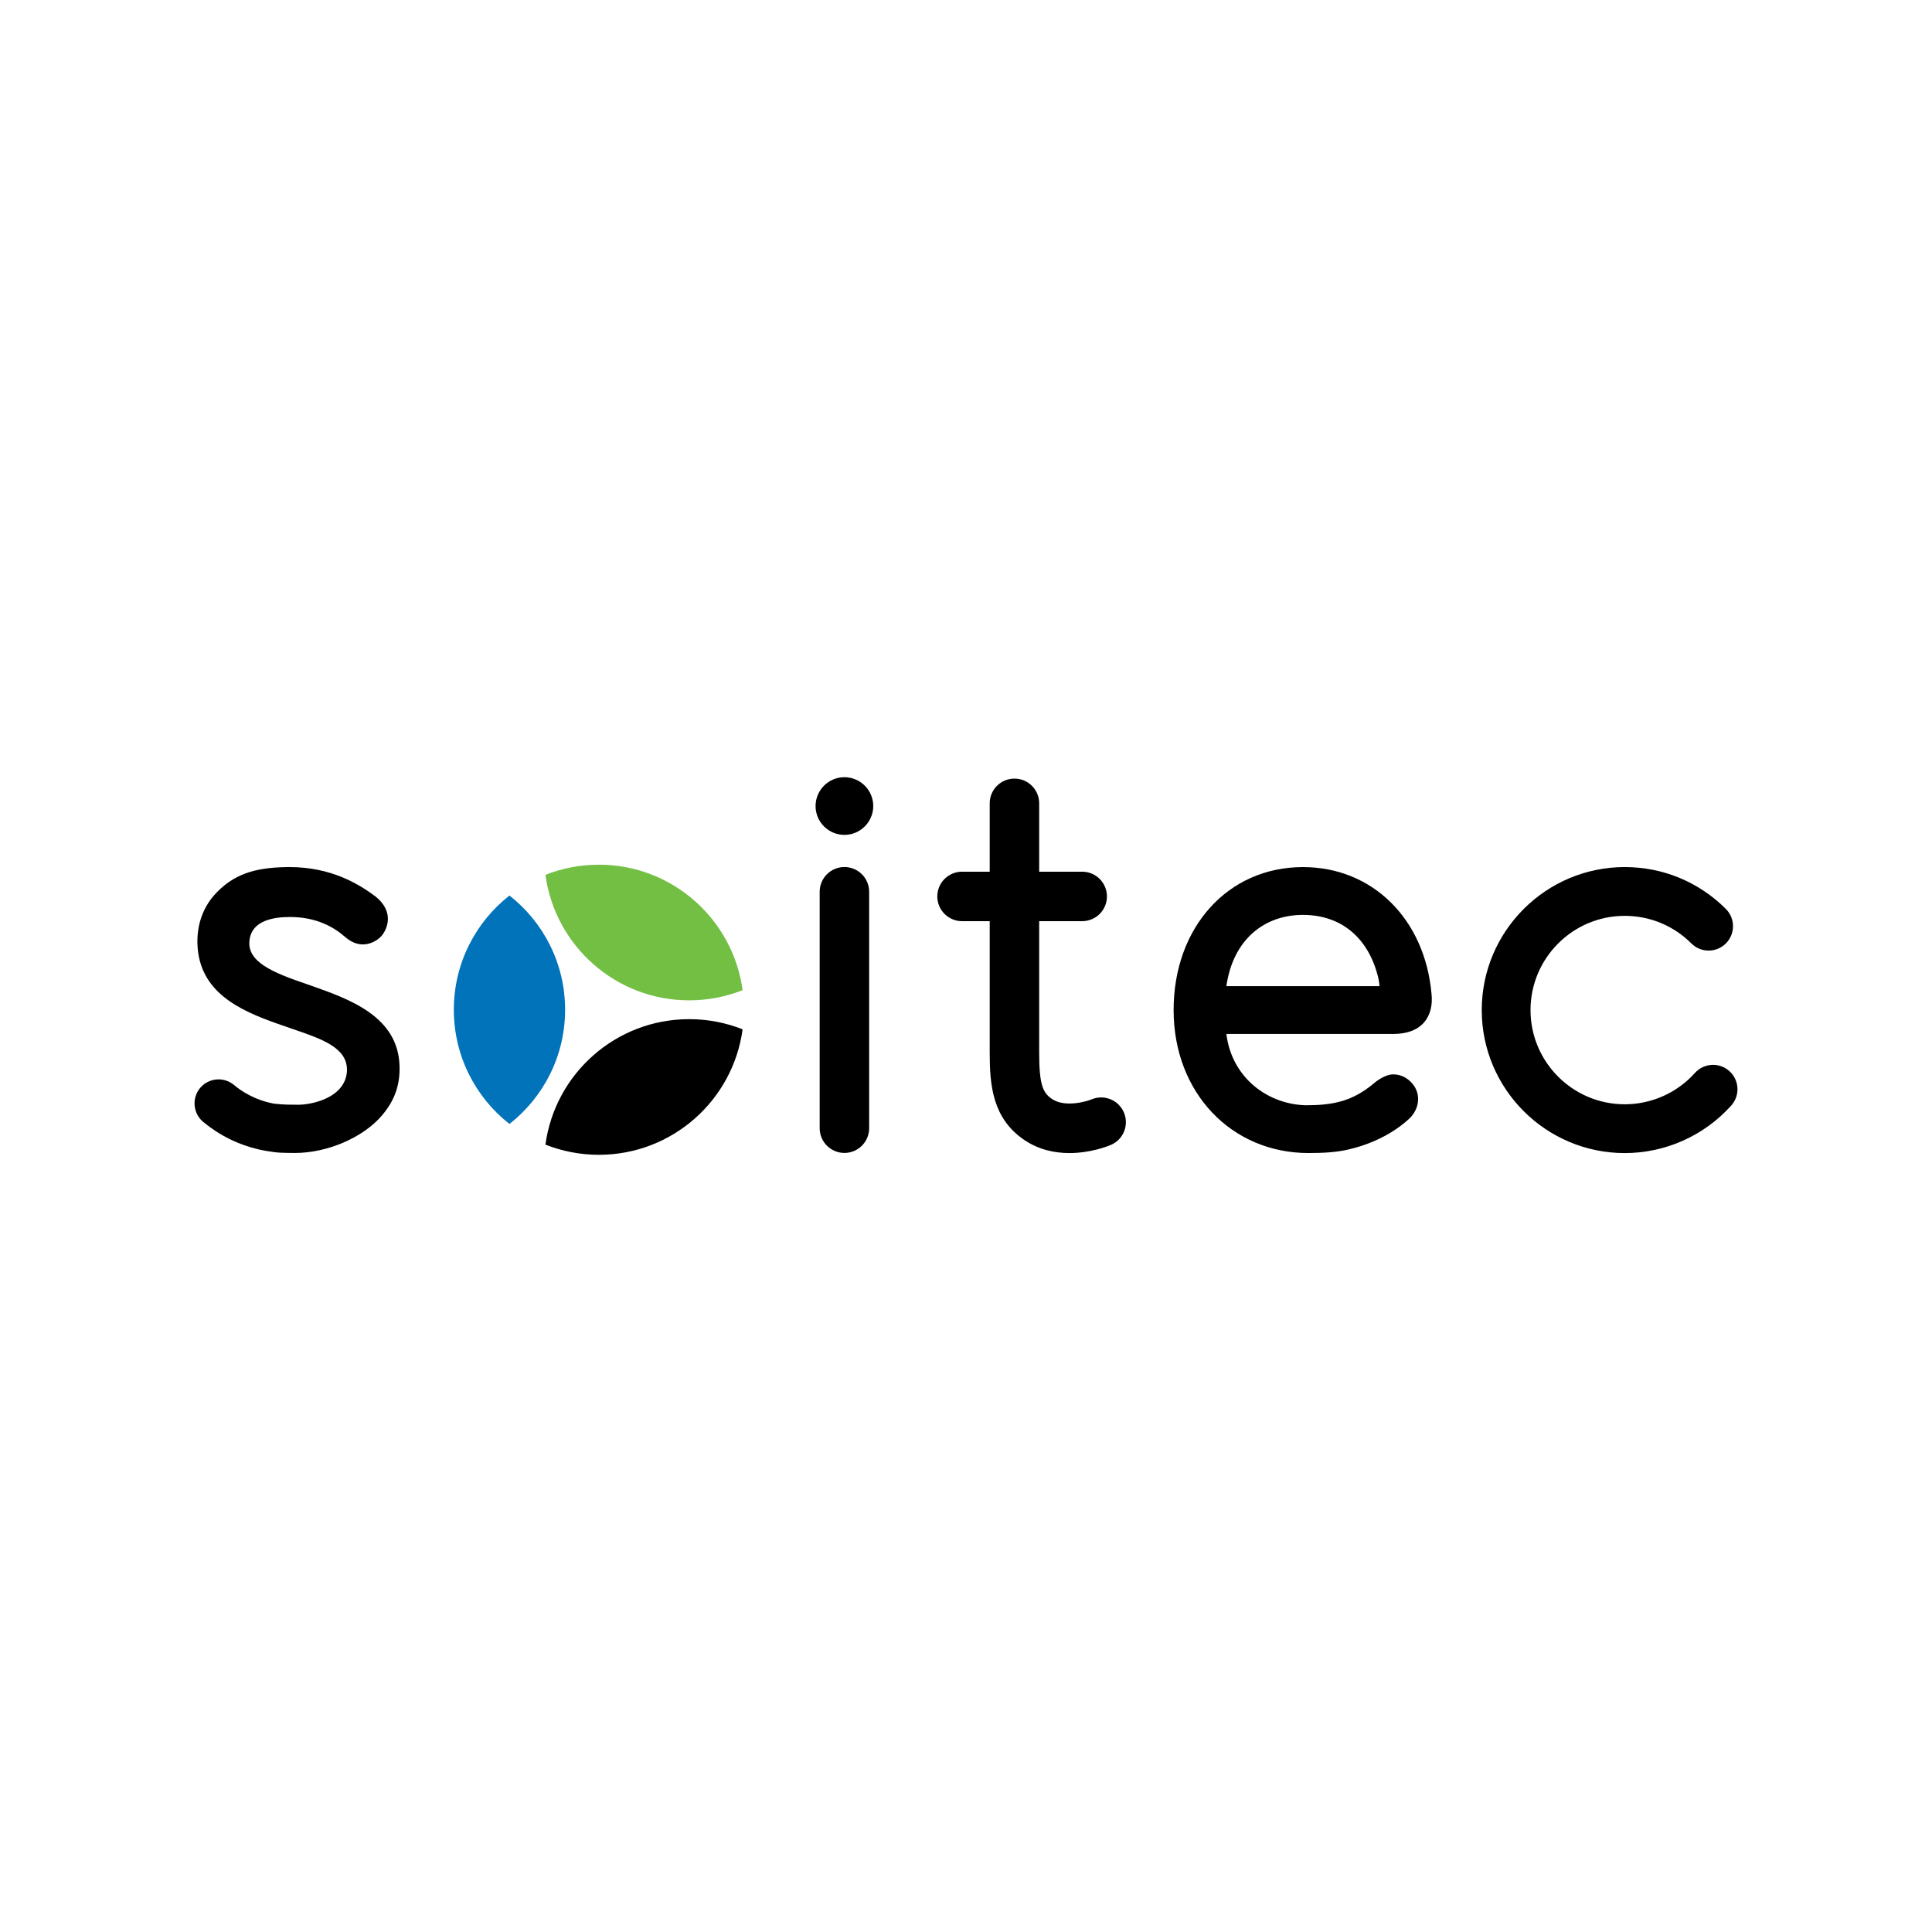
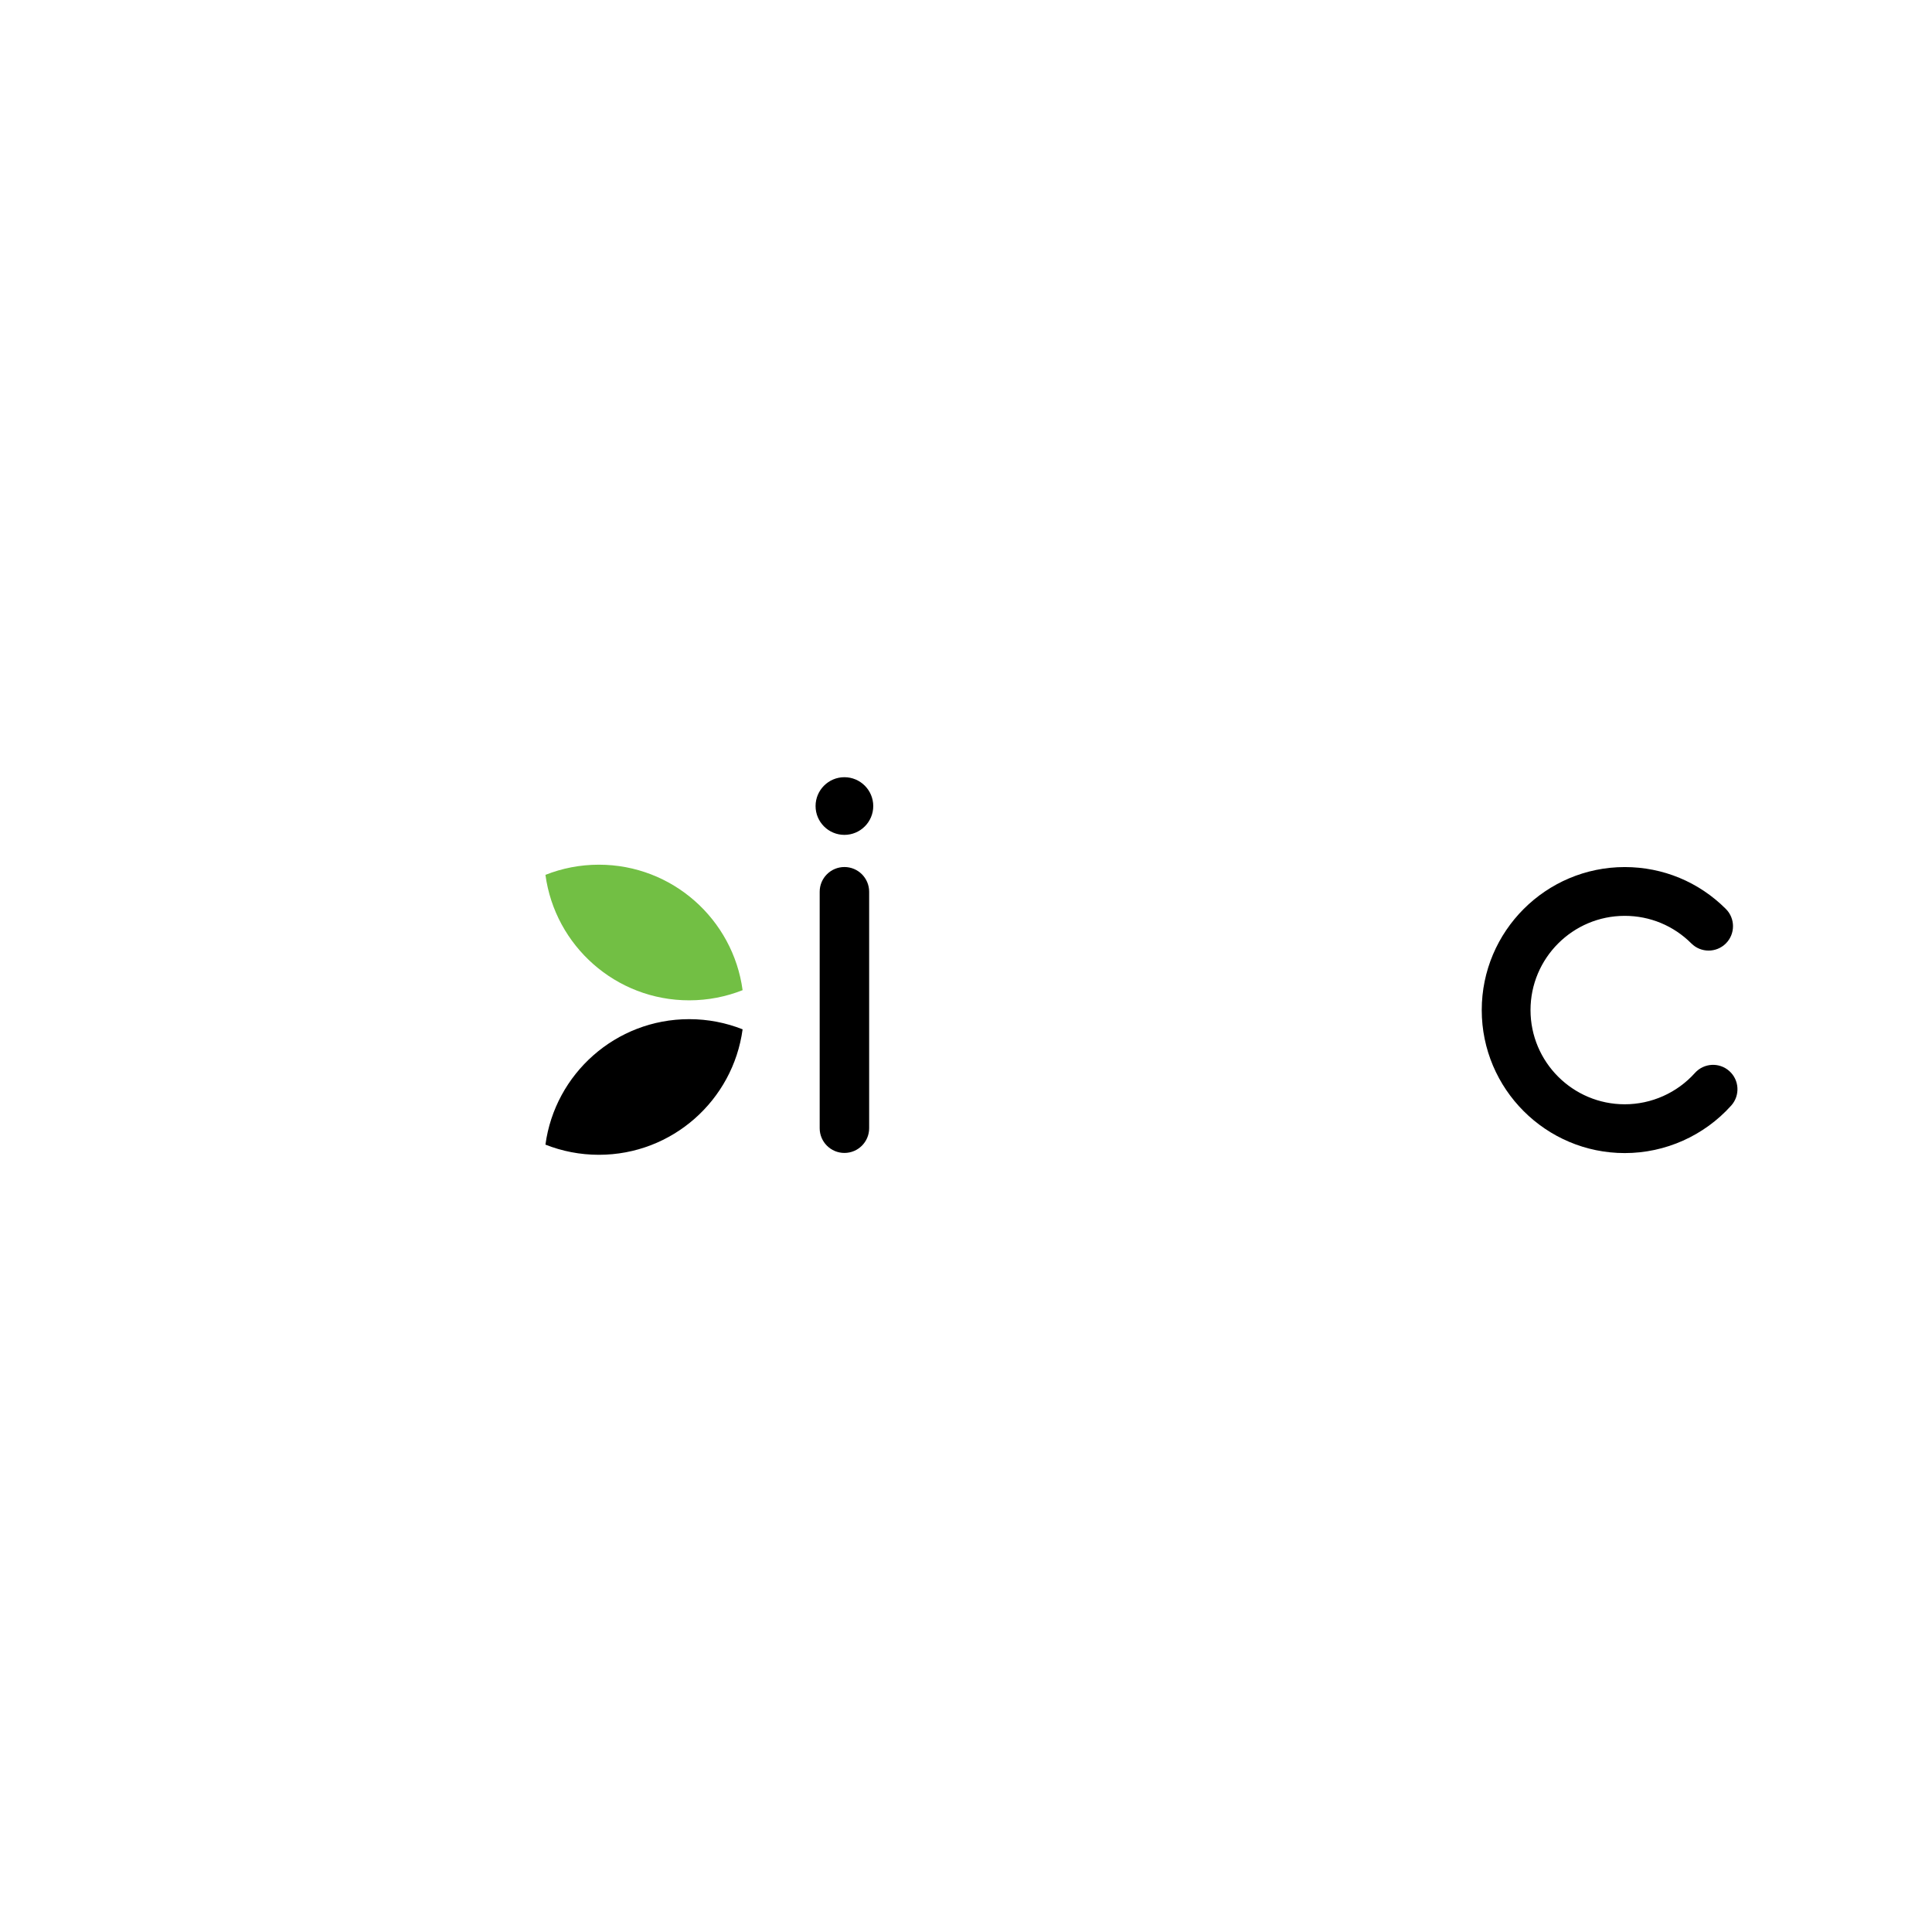
<svg xmlns="http://www.w3.org/2000/svg" id="_2022-updated" data-name="2022-updated" viewBox="0 0 5005 5005">
  <defs>
    <style>
      .cls-1 {
        fill: #000;
      }

      .cls-1, .cls-2, .cls-3 {
        stroke-width: 0px;
      }

      .cls-2 {
        fill: #0073bb;
      }

      .cls-3 {
        fill: #72bf44;
      }
    </style>
  </defs>
  <g id="layer1">
    <g id="g5651">
      <g id="g5309">
        <path id="path5311" class="cls-1" d="M2187.47,2013.41c-41.18,0-74.66,33.51-74.66,74.73s33.48,74.66,74.66,74.66,74.76-33.48,74.76-74.66-33.55-74.73-74.76-74.73" />
      </g>
      <g id="g5313">
        <path id="path5315" class="cls-1" d="M4209.03,2987.15c-204.26,0-370.46-166.19-370.46-370.46s166.19-370.49,370.46-370.49c98.97,0,191.98,38.55,261.96,108.53,24.66,24.66,24.66,64.69,0,89.35-24.7,24.66-64.69,24.66-89.38,0-46.09-46.09-107.38-71.49-172.58-71.49-134.6,0-244.1,109.49-244.1,244.1s109.49,244.06,244.1,244.06c69.24,0,135.5-29.57,181.78-81.17,23.32-25.98,63.25-28.16,89.22-4.84,25.98,23.28,28.16,63.25,4.87,89.22-70.24,78.29-170.78,123.19-275.88,123.19" />
      </g>
      <g id="g5317">
-         <path id="path5319" class="cls-1" d="M2911.67,2882.19c-13.73-32.62-51.31-47.91-83.93-34.16-13.15,5.55-69.11,21.62-102.47-1.03-23.41-15.91-33.19-36.11-33.19-119.98v-340.66h111.45c35.38,0,64.08-28.7,64.08-64.08s-28.7-64.08-64.08-64.08h-111.45v-177.1c0-35.41-28.67-64.08-64.08-64.08s-64.08,28.67-64.08,64.08v177.1h-71.68c-35.37,0-64.08,28.67-64.08,64.08s28.7,64.08,64.08,64.08h71.68v340.66c0,83.64,6.9,169.98,89.35,225.98,38.29,26.01,80.02,34.09,117.06,34.09,54.87,0,99.45-17.7,107.18-20.97,32.62-13.73,47.91-51.31,34.16-83.93" />
-       </g>
+         </g>
      <g id="g5321">
-         <path id="path5323" class="cls-1" d="M3388.01,2863.32c-101.51,0-197.11-70.46-211-184.73h431.72c35.7,0,62.57-9.88,79.89-29.38,16.32-18.38,23.35-45.25,19.72-75.66-4.3-47.27-15.72-91.72-33.93-132.17-17.86-39.58-41.85-74.41-71.3-103.49-29.54-29.22-63.82-51.92-101.89-67.51-39.16-16-81.53-24.12-125.88-24.12-194.1,0-334.99,155.74-334.99,370.33s150.22,370.43,349.45,370.43c40.35,0,72.26-2.02,102.92-9.04,101.89-23.35,155.07-77,161.74-83.67l.1-.13c13.09-14.27,19.85-31.94,19.08-49.74-.71-16.68-8.02-31.85-21.2-43.91l-.61-.55c-12.22-10.97-26.84-16.74-42.33-16.74-25.24,0-51.99,24.6-51.99,24.6-42.01,34.12-84.73,55.26-167.7,55.26M3654.46,2894.3l.1-.13c13.09-14.27,19.85-31.94,19.08-49.74M3573.67,2554.72h-396.66c17.51-121.97,99.23-184.6,198.33-184.6s170.04,59.27,195.12,162.6c2.98,13.31,3.21,22,3.21,22" />
-       </g>
+         </g>
      <g id="g5325">
-         <path id="path5327" class="cls-1" d="M1035.07,2762.48c-3.18-129.06-128.38-173.67-230.53-209.56l-8.4-2.95c-90.7-30.76-159.27-58.92-149.33-117.35,7.22-47.18,60.42-57.06,103.82-57.06,69.79,0,114.21,26.23,143.68,51.92,42.59,37.2,82.01,11.1,94.29-3.18,13.05-15.2,35.18-60.42-15.27-101.51-44.07-32.87-115.2-76.59-223.8-76.59l-10.26.19c-82.74,1.41-134.35,20.49-178.22,65.88-34.12,35.25-51.28,81.46-49.58,133.74,4.49,124.08,108.98,171.26,206.57,205.74l41.28,14.34c76.04,26.01,141.69,48.46,139.48,108.4-1.54,29.95-19.37,54.14-51.6,69.92-26.3,12.92-56.48,17.51-74.31,17.51s-37.75,0-57.66-2.28c-2.02-.22-3.98-.42-5.52-.55-26.46-4.78-65.94-17.09-103.75-48.52-11.16-9.27-25.27-14.37-39.74-14.37-18.6,0-36.08,8.21-47.98,22.48-21.84,26.39-18.22,65.75,8.11,87.68,42.33,35.12,91.24,59.27,145.41,71.74,1.35.29,33.26,7.12,55.52,8.08,6.32.38,28.38.67,36.98.67,83.61,0,176.01-39.74,224.69-96.6,34-39.58,47.34-80.21,46.12-127.81" />
-       </g>
+         </g>
      <g id="g5329">
        <path id="path5331" class="cls-1" d="M2187.53,2986.78c-35.37,0-64.08-28.7-64.08-64.08v-612.53c0-35.38,28.7-64.08,64.08-64.08s64.08,28.7,64.08,64.08v612.53c0,35.38-28.7,64.08-64.08,64.08" />
      </g>
      <g id="g5333">
-         <path id="path5335" class="cls-2" d="M1175.67,2615.82c0,120.14,56.38,227.13,144.13,295.89,87.78-68.76,144.16-175.75,144.16-295.89s-56.38-227.1-144.16-295.89c-87.75,68.79-144.13,175.75-144.13,295.89" />
-       </g>
+         </g>
      <g id="g5337">
        <path id="path5339" class="cls-1" d="M1413.01,2965.26c42.85,16.97,89.54,26.33,138.42,26.33,190.31,0,347.56-141.5,372.35-325.05-42.85-16.97-89.54-26.33-138.42-26.33-190.34,0-347.59,141.53-372.35,325.05" />
      </g>
      <g id="g5341">
        <path id="path5343" class="cls-3" d="M1413.01,2266.39c24.76,183.55,182.01,325.05,372.35,325.05,48.88,0,95.57-9.36,138.42-26.33-24.79-183.55-182.04-325.05-372.35-325.05-48.88,0-95.57,9.33-138.42,26.33" />
      </g>
    </g>
  </g>
</svg>